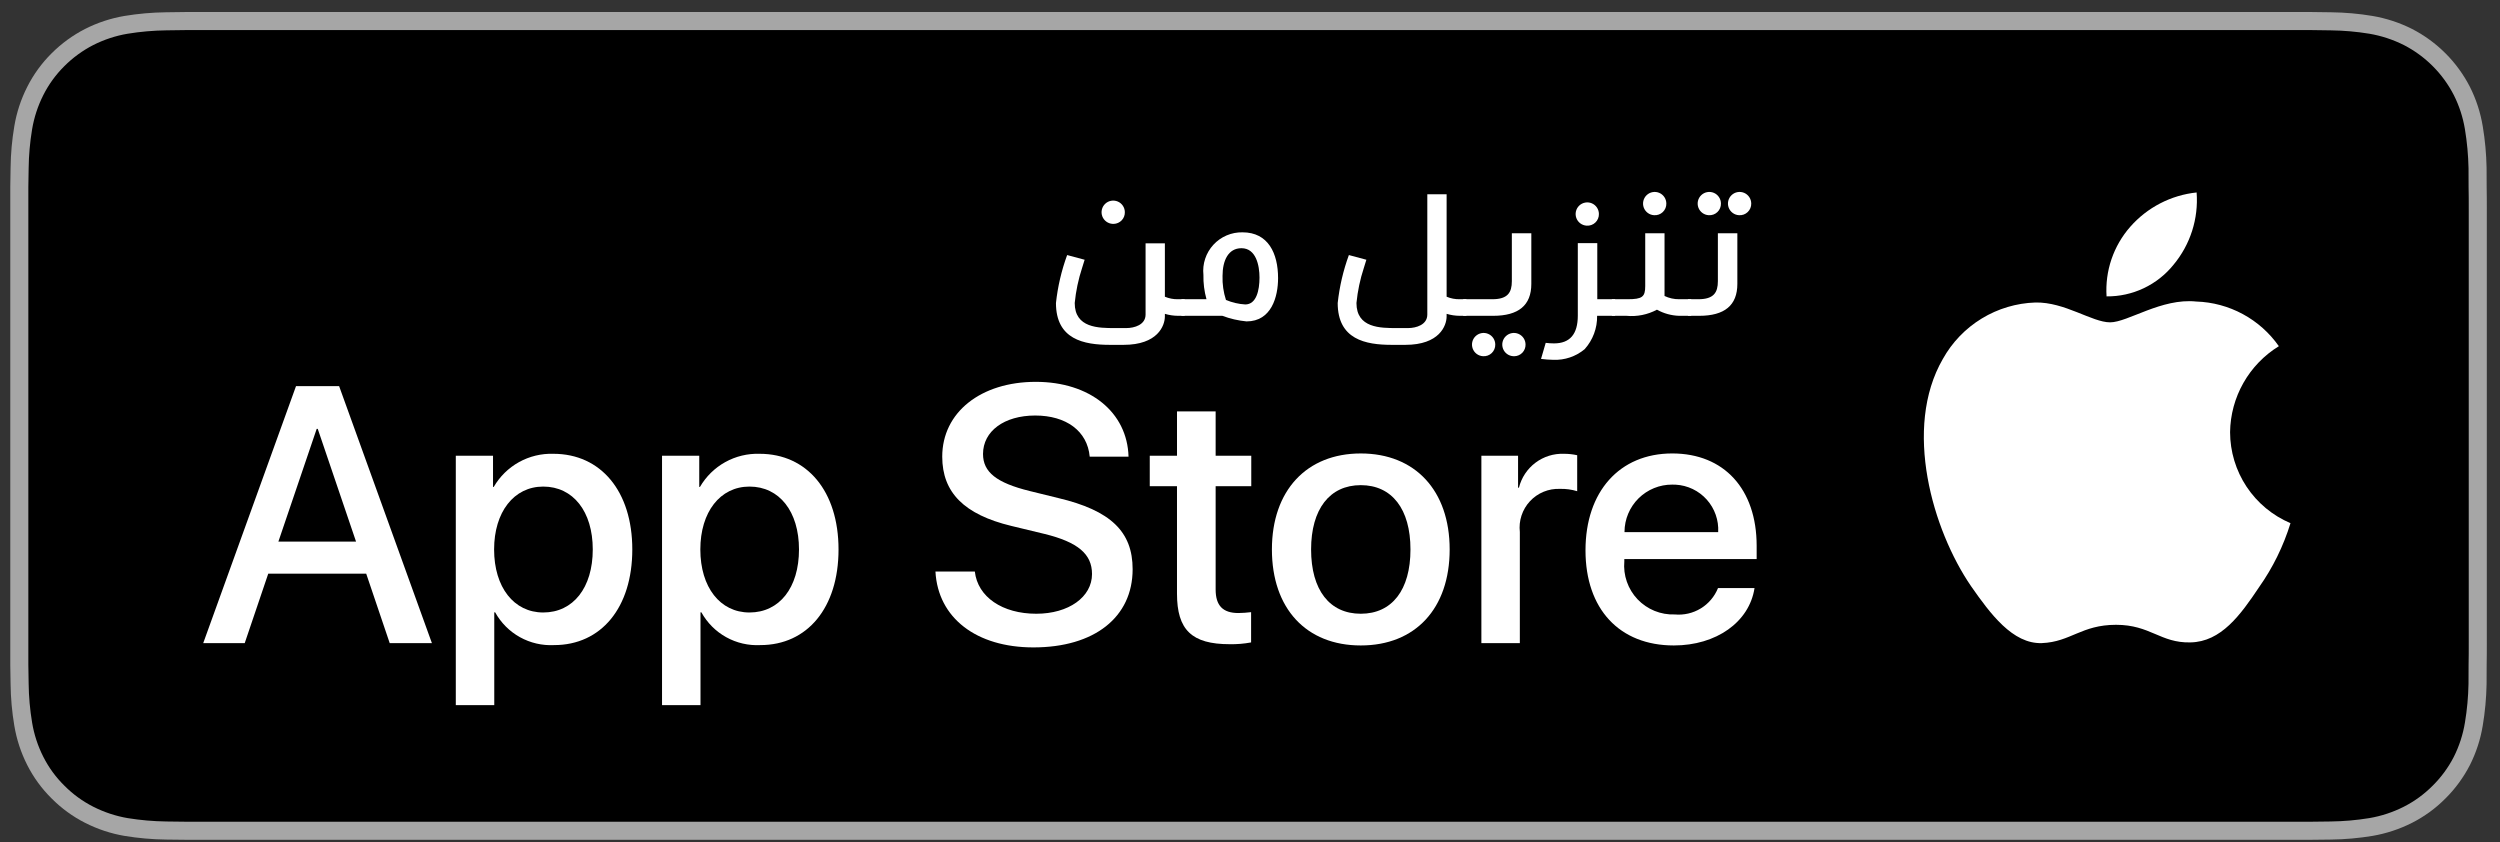
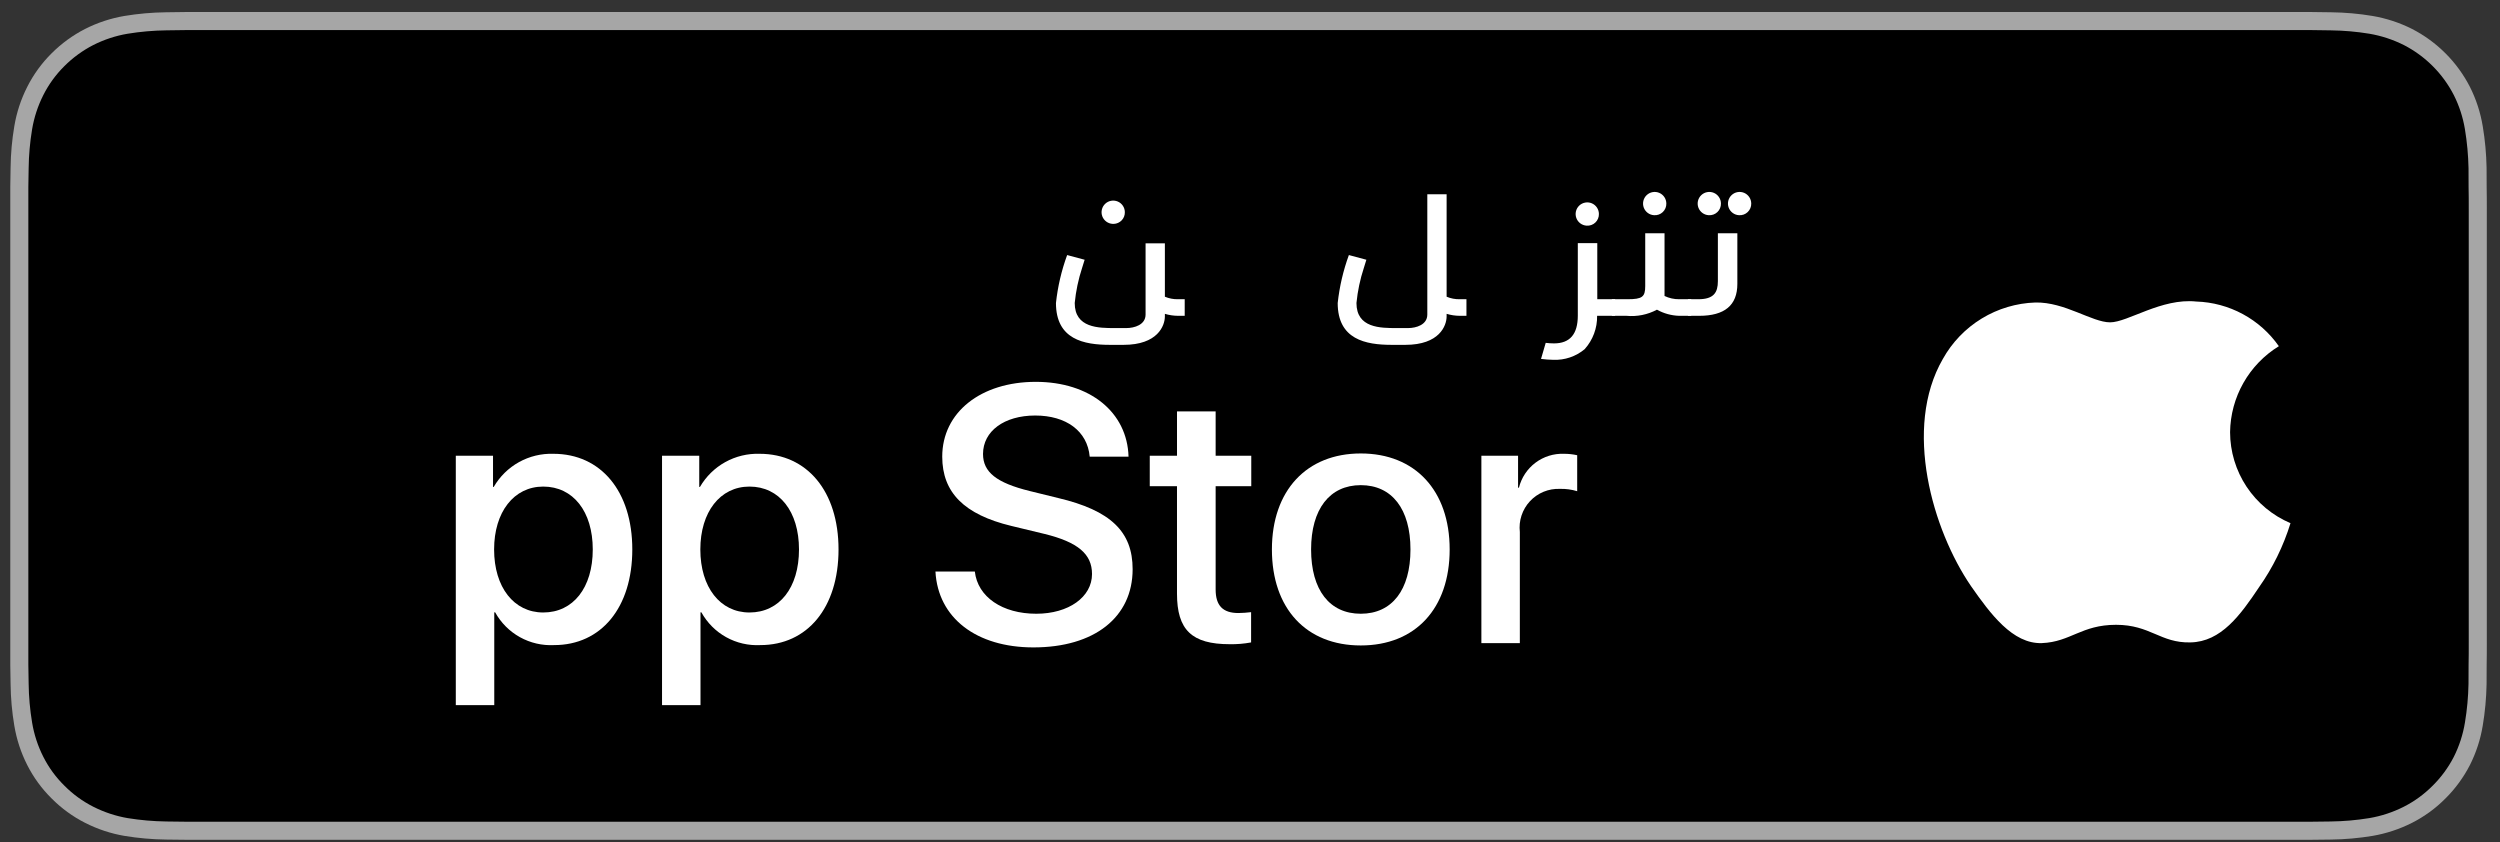
<svg xmlns="http://www.w3.org/2000/svg" width="187" height="63" viewBox="0 0 187 63" fill="none">
  <rect x="0" y="0" width="187" height="63" fill="#333333" stroke="none" />
  <g clip-path="url(#clip0_525_3981)">
    <path d="M15.529 0.897C14.961 0.897 14.4 0.897 13.834 0.9C13.36 0.903 12.89 0.912 12.411 0.919C11.372 0.932 10.335 1.023 9.309 1.193C8.285 1.367 7.293 1.694 6.367 2.164C5.441 2.637 4.596 3.253 3.861 3.988C3.122 4.721 2.506 5.569 2.037 6.498C1.567 7.425 1.24 8.419 1.07 9.444C0.897 10.469 0.804 11.505 0.792 12.543C0.778 13.018 0.776 13.494 0.769 13.969V49.751C0.776 50.231 0.778 50.697 0.792 51.178C0.804 52.217 0.897 53.253 1.07 54.277C1.24 55.303 1.566 56.297 2.037 57.225C2.506 58.151 3.122 58.995 3.861 59.724C4.593 60.462 5.439 61.078 6.367 61.549C7.293 62.02 8.285 62.349 9.309 62.525C10.335 62.694 11.372 62.785 12.412 62.799C12.89 62.809 13.36 62.815 13.834 62.815C14.4 62.819 14.961 62.819 15.529 62.819H171.262C171.819 62.819 172.384 62.819 172.94 62.815C173.412 62.815 173.896 62.809 174.367 62.799C175.405 62.786 176.44 62.694 177.464 62.525C178.491 62.348 179.487 62.019 180.417 61.549C181.344 61.078 182.189 60.462 182.921 59.724C183.658 58.992 184.275 58.149 184.75 57.225C185.218 56.297 185.541 55.303 185.709 54.277C185.881 53.252 185.977 52.217 185.996 51.178C186.002 50.697 186.002 50.231 186.002 49.751C186.014 49.188 186.014 48.629 186.014 48.057V15.659C186.014 15.092 186.014 14.53 186.002 13.969C186.002 13.494 186.002 13.018 185.996 12.543C185.977 11.505 185.881 10.469 185.709 9.444C185.54 8.419 185.217 7.426 184.75 6.498C183.795 4.636 182.279 3.12 180.417 2.163C179.487 1.695 178.491 1.368 177.464 1.193C176.44 1.022 175.405 0.931 174.367 0.919C173.896 0.912 173.412 0.903 172.94 0.9C172.384 0.896 171.819 0.896 171.262 0.896" fill="#A6A6A6" />
    <path d="M172.933 2.251L174.346 2.271C175.31 2.282 176.272 2.366 177.223 2.522C178.123 2.675 178.994 2.961 179.81 3.37C181.416 4.198 182.724 5.508 183.548 7.117C183.952 7.921 184.231 8.781 184.377 9.669C184.537 10.635 184.627 11.612 184.646 12.591C184.65 13.029 184.65 13.5 184.65 13.969C184.663 14.549 184.662 15.102 184.662 15.659V48.057C184.662 48.62 184.663 49.169 184.65 49.722C184.65 50.225 184.65 50.686 184.644 51.161C184.626 52.123 184.538 53.082 184.38 54.03C184.235 54.93 183.953 55.802 183.544 56.615C183.136 57.409 182.605 58.133 181.972 58.761C181.339 59.401 180.608 59.936 179.805 60.343C178.992 60.755 178.122 61.042 177.223 61.195C176.266 61.351 175.299 61.435 174.329 61.447C173.876 61.458 173.401 61.464 172.94 61.464L171.262 61.467L13.842 61.464C13.37 61.464 12.91 61.458 12.442 61.447C11.472 61.434 10.505 61.35 9.548 61.195C8.656 61.041 7.792 60.755 6.984 60.346C6.183 59.941 5.453 59.41 4.821 58.773C4.18 58.143 3.646 57.413 3.241 56.611C2.831 55.804 2.548 54.938 2.401 54.045C2.241 53.086 2.155 52.115 2.143 51.143C2.133 50.816 2.12 49.729 2.12 49.729V13.969C2.12 13.969 2.134 12.898 2.143 12.584C2.155 11.613 2.24 10.644 2.399 9.686C2.547 8.79 2.831 7.923 3.24 7.113C3.644 6.311 4.175 5.581 4.812 4.949C5.448 4.311 6.181 3.777 6.983 3.366C7.789 2.959 8.652 2.675 9.542 2.524C10.502 2.367 11.473 2.282 12.445 2.27L13.842 2.251" fill="black" />
    <path d="M166.81 32.323C166.827 31.031 167.17 29.764 167.808 28.64C168.446 27.516 169.358 26.572 170.458 25.895C169.759 24.897 168.837 24.075 167.764 23.495C166.691 22.915 165.499 22.593 164.28 22.555C161.68 22.282 159.16 24.111 157.836 24.111C156.485 24.111 154.446 22.582 152.249 22.627C150.829 22.673 149.444 23.086 148.231 23.826C147.017 24.567 146.016 25.608 145.325 26.85C142.331 32.034 144.564 39.652 147.432 43.842C148.867 45.893 150.544 48.185 152.738 48.104C154.886 48.015 155.688 46.735 158.28 46.735C160.847 46.735 161.6 48.104 163.839 48.052C166.143 48.015 167.594 45.991 168.979 43.92C170.01 42.458 170.803 40.843 171.329 39.133C169.991 38.567 168.849 37.619 168.045 36.408C167.241 35.197 166.812 33.776 166.81 32.323Z" fill="white" />
-     <path d="M162.582 19.8C163.838 18.291 164.457 16.353 164.307 14.396C162.388 14.598 160.615 15.515 159.341 16.965C158.719 17.674 158.242 18.498 157.938 19.391C157.635 20.284 157.51 21.228 157.571 22.169C158.531 22.179 159.481 21.971 160.349 21.56C161.217 21.15 161.98 20.548 162.582 19.8Z" fill="white" />
-     <path d="M27.392 42.91H20.065L18.305 48.106H15.201L22.142 28.882H25.366L32.307 48.106H29.15L27.392 42.91ZM20.823 40.512H26.632L23.768 32.08H23.688L20.823 40.512Z" fill="white" />
    <path d="M47.296 41.099C47.296 45.455 44.965 48.253 41.447 48.253C40.556 48.299 39.67 48.094 38.89 47.66C38.11 47.227 37.468 46.582 37.037 45.801H36.971V52.743H34.094V34.091H36.878V36.422H36.931C37.382 35.644 38.035 35.003 38.82 34.566C39.606 34.13 40.496 33.915 41.394 33.944C44.951 33.944 47.296 36.756 47.296 41.099ZM44.339 41.099C44.339 38.262 42.873 36.396 40.635 36.396C38.437 36.396 36.959 38.301 36.959 41.099C36.959 43.923 38.437 45.814 40.635 45.814C42.873 45.814 44.339 43.962 44.339 41.099Z" fill="white" />
    <path d="M62.722 41.099C62.722 45.455 60.391 48.253 56.873 48.253C55.982 48.299 55.096 48.094 54.316 47.66C53.536 47.227 52.894 46.582 52.463 45.801H52.397V52.743H49.52V34.091H52.304V36.422H52.357C52.808 35.644 53.461 35.003 54.246 34.566C55.032 34.13 55.922 33.915 56.82 33.944C60.377 33.944 62.722 36.756 62.722 41.099ZM59.765 41.099C59.765 38.262 58.299 36.396 56.061 36.396C53.863 36.396 52.385 38.301 52.385 41.099C52.385 43.923 53.863 45.814 56.061 45.814C58.299 45.814 59.765 43.962 59.765 41.099Z" fill="white" />
    <path d="M72.917 42.75C73.13 44.656 74.982 45.908 77.513 45.908C79.938 45.908 81.683 44.656 81.683 42.937C81.683 41.445 80.63 40.552 78.139 39.94L75.648 39.339C72.118 38.487 70.479 36.836 70.479 34.157C70.479 30.84 73.369 28.562 77.474 28.562C81.536 28.562 84.321 30.84 84.414 34.157H81.51C81.336 32.239 79.751 31.081 77.433 31.081C75.115 31.081 73.53 32.252 73.53 33.958C73.53 35.317 74.543 36.116 77.02 36.728L79.138 37.249C83.082 38.181 84.721 39.766 84.721 42.578C84.721 46.174 81.856 48.426 77.3 48.426C73.037 48.426 70.158 46.227 69.972 42.75L72.917 42.75Z" fill="white" />
    <path d="M90.93 30.774V34.091H93.595V36.369H90.93V44.096C90.93 45.296 91.464 45.855 92.635 45.855C92.952 45.85 93.267 45.828 93.582 45.789V48.053C93.055 48.152 92.519 48.196 91.984 48.186C89.146 48.186 88.039 47.121 88.039 44.402V36.369H86.002V34.091H88.04V30.774H90.93Z" fill="white" />
    <path d="M95.139 41.099C95.139 36.69 97.736 33.919 101.786 33.919C105.85 33.919 108.435 36.69 108.435 41.099C108.435 45.521 105.863 48.28 101.786 48.28C97.71 48.28 95.139 45.521 95.139 41.099ZM105.503 41.099C105.503 38.074 104.117 36.289 101.786 36.289C99.455 36.289 98.07 38.088 98.07 41.099C98.07 44.136 99.455 45.908 101.786 45.908C104.117 45.908 105.503 44.136 105.503 41.099Z" fill="white" />
    <path d="M110.807 34.09H113.551V36.476H113.617C113.803 35.731 114.239 35.073 114.853 34.611C115.467 34.15 116.221 33.914 116.988 33.944C117.32 33.943 117.65 33.979 117.974 34.051V36.742C117.555 36.614 117.119 36.556 116.681 36.568C116.263 36.551 115.847 36.625 115.46 36.784C115.073 36.944 114.725 37.185 114.441 37.491C114.156 37.797 113.941 38.162 113.81 38.559C113.679 38.956 113.636 39.377 113.684 39.793V48.106H110.807L110.807 34.09Z" fill="white" />
-     <path d="M131.238 43.989C130.851 46.534 128.373 48.28 125.203 48.28C121.126 48.28 118.595 45.548 118.595 41.165C118.595 36.769 121.14 33.918 125.082 33.918C128.96 33.918 131.398 36.582 131.398 40.831V41.817H121.499V41.991C121.454 42.507 121.518 43.026 121.689 43.515C121.859 44.004 122.132 44.451 122.489 44.827C122.845 45.202 123.278 45.497 123.757 45.693C124.237 45.888 124.752 45.98 125.27 45.961C125.949 46.024 126.632 45.867 127.215 45.512C127.798 45.157 128.251 44.623 128.506 43.989L131.238 43.989ZM121.513 39.806H128.52C128.545 39.364 128.482 38.922 128.335 38.504C128.189 38.086 127.962 37.702 127.667 37.372C127.372 37.042 127.014 36.773 126.616 36.581C126.217 36.39 125.784 36.278 125.342 36.254C125.255 36.249 125.169 36.247 125.082 36.249C124.616 36.246 124.154 36.335 123.723 36.511C123.291 36.687 122.899 36.946 122.567 37.273C122.236 37.601 121.972 37.99 121.791 38.42C121.61 38.849 121.516 39.31 121.513 39.776C121.513 39.786 121.513 39.796 121.513 39.806Z" fill="white" />
    <path d="M84.044 25.795H83.033C81.064 25.795 78.986 25.39 78.986 22.665C79.118 21.44 79.399 20.235 79.822 19.078L81.131 19.429L80.942 20.036C80.662 20.889 80.477 21.771 80.389 22.665C80.389 24.54 82.183 24.54 83.397 24.54H84.246C84.853 24.54 85.689 24.297 85.689 23.529V18.201H87.133V22.194C87.444 22.326 87.78 22.39 88.117 22.382H88.616V23.623H88.117C87.784 23.621 87.453 23.571 87.133 23.475V23.664C87.133 24.365 86.594 25.795 84.044 25.795ZM83.222 16.745C83.052 16.736 82.888 16.677 82.752 16.576C82.615 16.476 82.51 16.337 82.451 16.178C82.392 16.018 82.381 15.845 82.419 15.68C82.457 15.514 82.543 15.363 82.666 15.246C82.789 15.128 82.943 15.049 83.11 15.019C83.278 14.988 83.45 15.007 83.607 15.073C83.763 15.139 83.897 15.25 83.991 15.391C84.086 15.532 84.137 15.698 84.138 15.868C84.145 16.095 84.061 16.315 83.904 16.48C83.748 16.644 83.533 16.74 83.306 16.747C83.278 16.747 83.25 16.747 83.222 16.745Z" fill="white" />
-     <path d="M90.245 22.382C90.079 21.79 90.002 21.176 90.016 20.561C89.973 20.154 90.017 19.743 90.146 19.355C90.274 18.967 90.484 18.61 90.761 18.309C91.037 18.008 91.375 17.77 91.751 17.609C92.127 17.448 92.533 17.37 92.942 17.378C94.858 17.378 95.6 18.943 95.6 20.805C95.6 22.18 95.114 24.041 93.239 24.041C92.621 23.982 92.014 23.841 91.432 23.623H88.37V22.382L90.245 22.382ZM91.702 22.436C92.16 22.63 92.648 22.744 93.145 22.773C93.981 22.773 94.211 21.708 94.211 20.764C94.211 19.86 93.954 18.566 92.861 18.566C91.877 18.566 91.446 19.482 91.446 20.643C91.427 21.251 91.514 21.858 91.702 22.436Z" fill="white" />
    <path d="M105.119 25.795H104.107C102.138 25.795 100.06 25.39 100.06 22.666C100.193 21.44 100.473 20.236 100.896 19.078L102.205 19.429L102.017 20.036C101.736 20.89 101.551 21.771 101.463 22.666C101.463 24.54 103.258 24.54 104.472 24.54H105.321C105.927 24.54 106.763 24.297 106.763 23.529V14.532H108.207V22.194C108.518 22.326 108.854 22.39 109.191 22.382H109.69V23.623H109.191C108.858 23.621 108.527 23.571 108.207 23.475V23.664C108.207 24.365 107.668 25.795 105.119 25.795Z" fill="white" />
-     <path d="M114.543 17.446V21.236C114.543 22.84 113.585 23.623 111.683 23.623H109.444V22.382H111.63C112.776 22.382 113.086 21.883 113.086 21.033V17.446H114.543ZM110.928 26.644C110.759 26.635 110.595 26.576 110.459 26.476C110.322 26.375 110.218 26.236 110.159 26.077C110.1 25.917 110.089 25.744 110.127 25.579C110.165 25.413 110.251 25.262 110.374 25.145C110.497 25.028 110.651 24.949 110.818 24.918C110.985 24.887 111.158 24.906 111.314 24.973C111.471 25.039 111.604 25.149 111.699 25.29C111.793 25.432 111.845 25.597 111.846 25.767C111.849 25.887 111.827 26.006 111.782 26.116C111.736 26.227 111.668 26.327 111.582 26.409C111.495 26.492 111.393 26.555 111.28 26.596C111.167 26.636 111.048 26.653 110.928 26.644ZM113.194 26.644C113.025 26.635 112.861 26.577 112.724 26.476C112.587 26.376 112.483 26.237 112.424 26.078C112.365 25.918 112.353 25.745 112.391 25.58C112.429 25.414 112.515 25.263 112.638 25.146C112.761 25.028 112.915 24.949 113.082 24.918C113.249 24.887 113.422 24.906 113.579 24.972C113.735 25.038 113.869 25.149 113.964 25.29C114.058 25.431 114.109 25.597 114.111 25.767C114.117 25.994 114.033 26.214 113.877 26.379C113.721 26.544 113.505 26.64 113.279 26.646C113.251 26.647 113.222 26.646 113.194 26.644Z" fill="white" />
    <path d="M115.619 25.646C115.825 25.672 116.032 25.685 116.239 25.686C117.427 25.686 118.02 24.999 118.02 23.609V18.187H119.477V22.382H120.812V23.623H119.464C119.48 24.542 119.147 25.434 118.533 26.118C117.877 26.666 117.04 26.95 116.186 26.914C115.879 26.909 115.573 26.887 115.269 26.847L115.619 25.646ZM118.681 16.879C118.511 16.87 118.348 16.811 118.211 16.71C118.074 16.61 117.97 16.471 117.911 16.312C117.852 16.152 117.841 15.979 117.879 15.814C117.917 15.648 118.003 15.497 118.126 15.38C118.249 15.262 118.403 15.184 118.571 15.153C118.738 15.122 118.91 15.141 119.067 15.207C119.223 15.274 119.357 15.384 119.451 15.525C119.546 15.666 119.597 15.832 119.598 16.002C119.602 16.122 119.58 16.241 119.534 16.351C119.489 16.462 119.421 16.562 119.334 16.644C119.248 16.727 119.145 16.791 119.032 16.831C118.92 16.871 118.8 16.888 118.681 16.879Z" fill="white" />
    <path d="M125.599 23.623C125.017 23.605 124.448 23.448 123.94 23.164C123.242 23.538 122.449 23.698 121.66 23.623H120.568V22.382H121.742C122.847 22.382 123.063 22.206 123.063 21.398V17.446H124.507V22.139C124.848 22.303 125.221 22.386 125.599 22.382H126.503V23.623L125.599 23.623ZM123.724 16.097C123.554 16.087 123.391 16.029 123.254 15.928C123.118 15.827 123.013 15.689 122.954 15.529C122.895 15.37 122.884 15.197 122.922 15.031C122.961 14.866 123.046 14.715 123.169 14.598C123.292 14.48 123.447 14.401 123.614 14.371C123.781 14.34 123.953 14.359 124.11 14.425C124.266 14.491 124.4 14.602 124.495 14.743C124.589 14.884 124.64 15.05 124.642 15.22C124.645 15.339 124.623 15.458 124.578 15.569C124.532 15.68 124.464 15.78 124.378 15.862C124.291 15.945 124.188 16.008 124.076 16.049C123.963 16.089 123.843 16.105 123.724 16.097Z" fill="white" />
    <path d="M129.954 17.446V21.236C129.954 22.841 128.997 23.623 127.095 23.623H126.258V22.382H127.041C128.187 22.382 128.497 21.883 128.497 21.033V17.446H129.954ZM127.809 16.097C127.639 16.087 127.476 16.029 127.339 15.928C127.202 15.827 127.098 15.689 127.039 15.529C126.98 15.37 126.969 15.197 127.007 15.031C127.045 14.866 127.131 14.715 127.254 14.598C127.377 14.48 127.531 14.401 127.699 14.371C127.866 14.34 128.038 14.359 128.195 14.425C128.351 14.491 128.485 14.602 128.579 14.743C128.674 14.884 128.725 15.05 128.726 15.22C128.73 15.339 128.708 15.458 128.662 15.569C128.617 15.68 128.549 15.78 128.462 15.862C128.376 15.945 128.273 16.008 128.16 16.049C128.048 16.089 127.928 16.105 127.809 16.097ZM130.075 16.097C129.905 16.087 129.742 16.029 129.605 15.928C129.468 15.827 129.364 15.689 129.305 15.529C129.246 15.37 129.235 15.197 129.273 15.031C129.312 14.866 129.397 14.715 129.52 14.598C129.643 14.48 129.798 14.401 129.965 14.371C130.132 14.34 130.304 14.359 130.461 14.425C130.617 14.491 130.751 14.602 130.845 14.743C130.94 14.884 130.991 15.05 130.993 15.22C130.996 15.339 130.974 15.458 130.929 15.569C130.883 15.68 130.815 15.78 130.728 15.862C130.642 15.945 130.539 16.008 130.427 16.049C130.314 16.089 130.194 16.105 130.075 16.097Z" fill="white" />
  </g>
  <defs>
    <clipPath id="clip0_525_3981">
      <rect width="185.245" height="61.922" fill="white" transform="translate(0.769 0.896)" />
    </clipPath>
  </defs>
</svg>